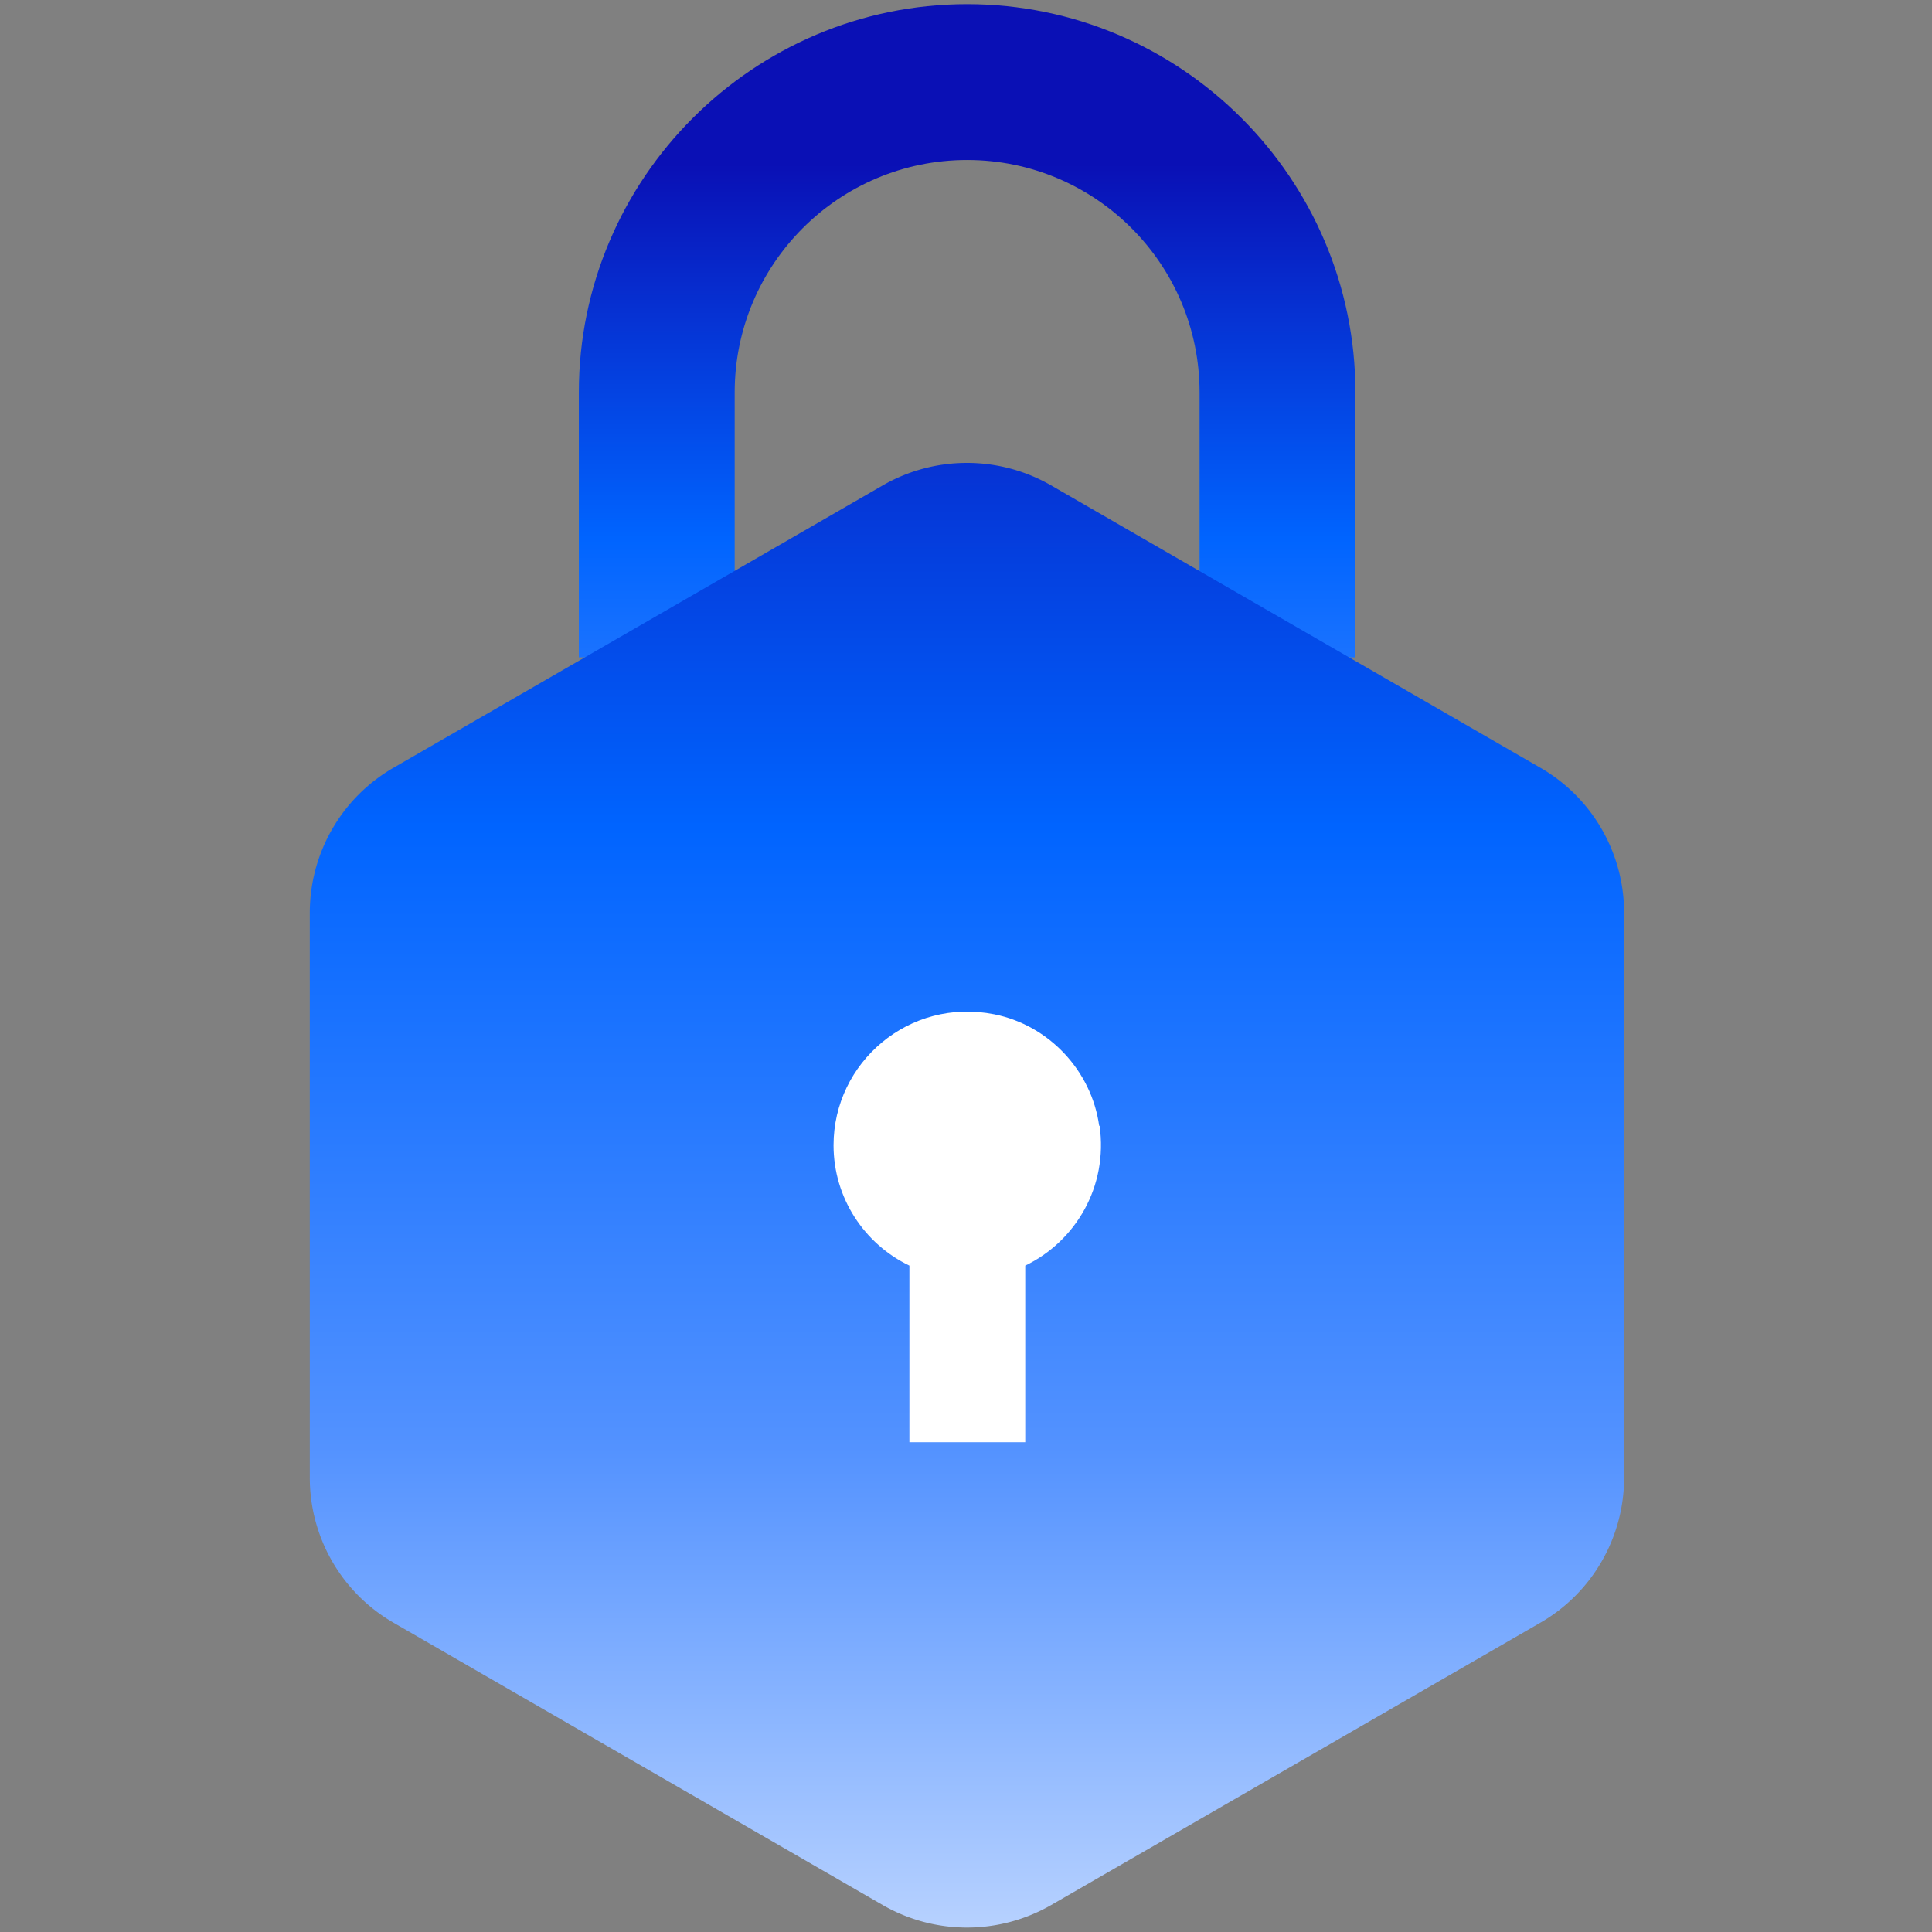
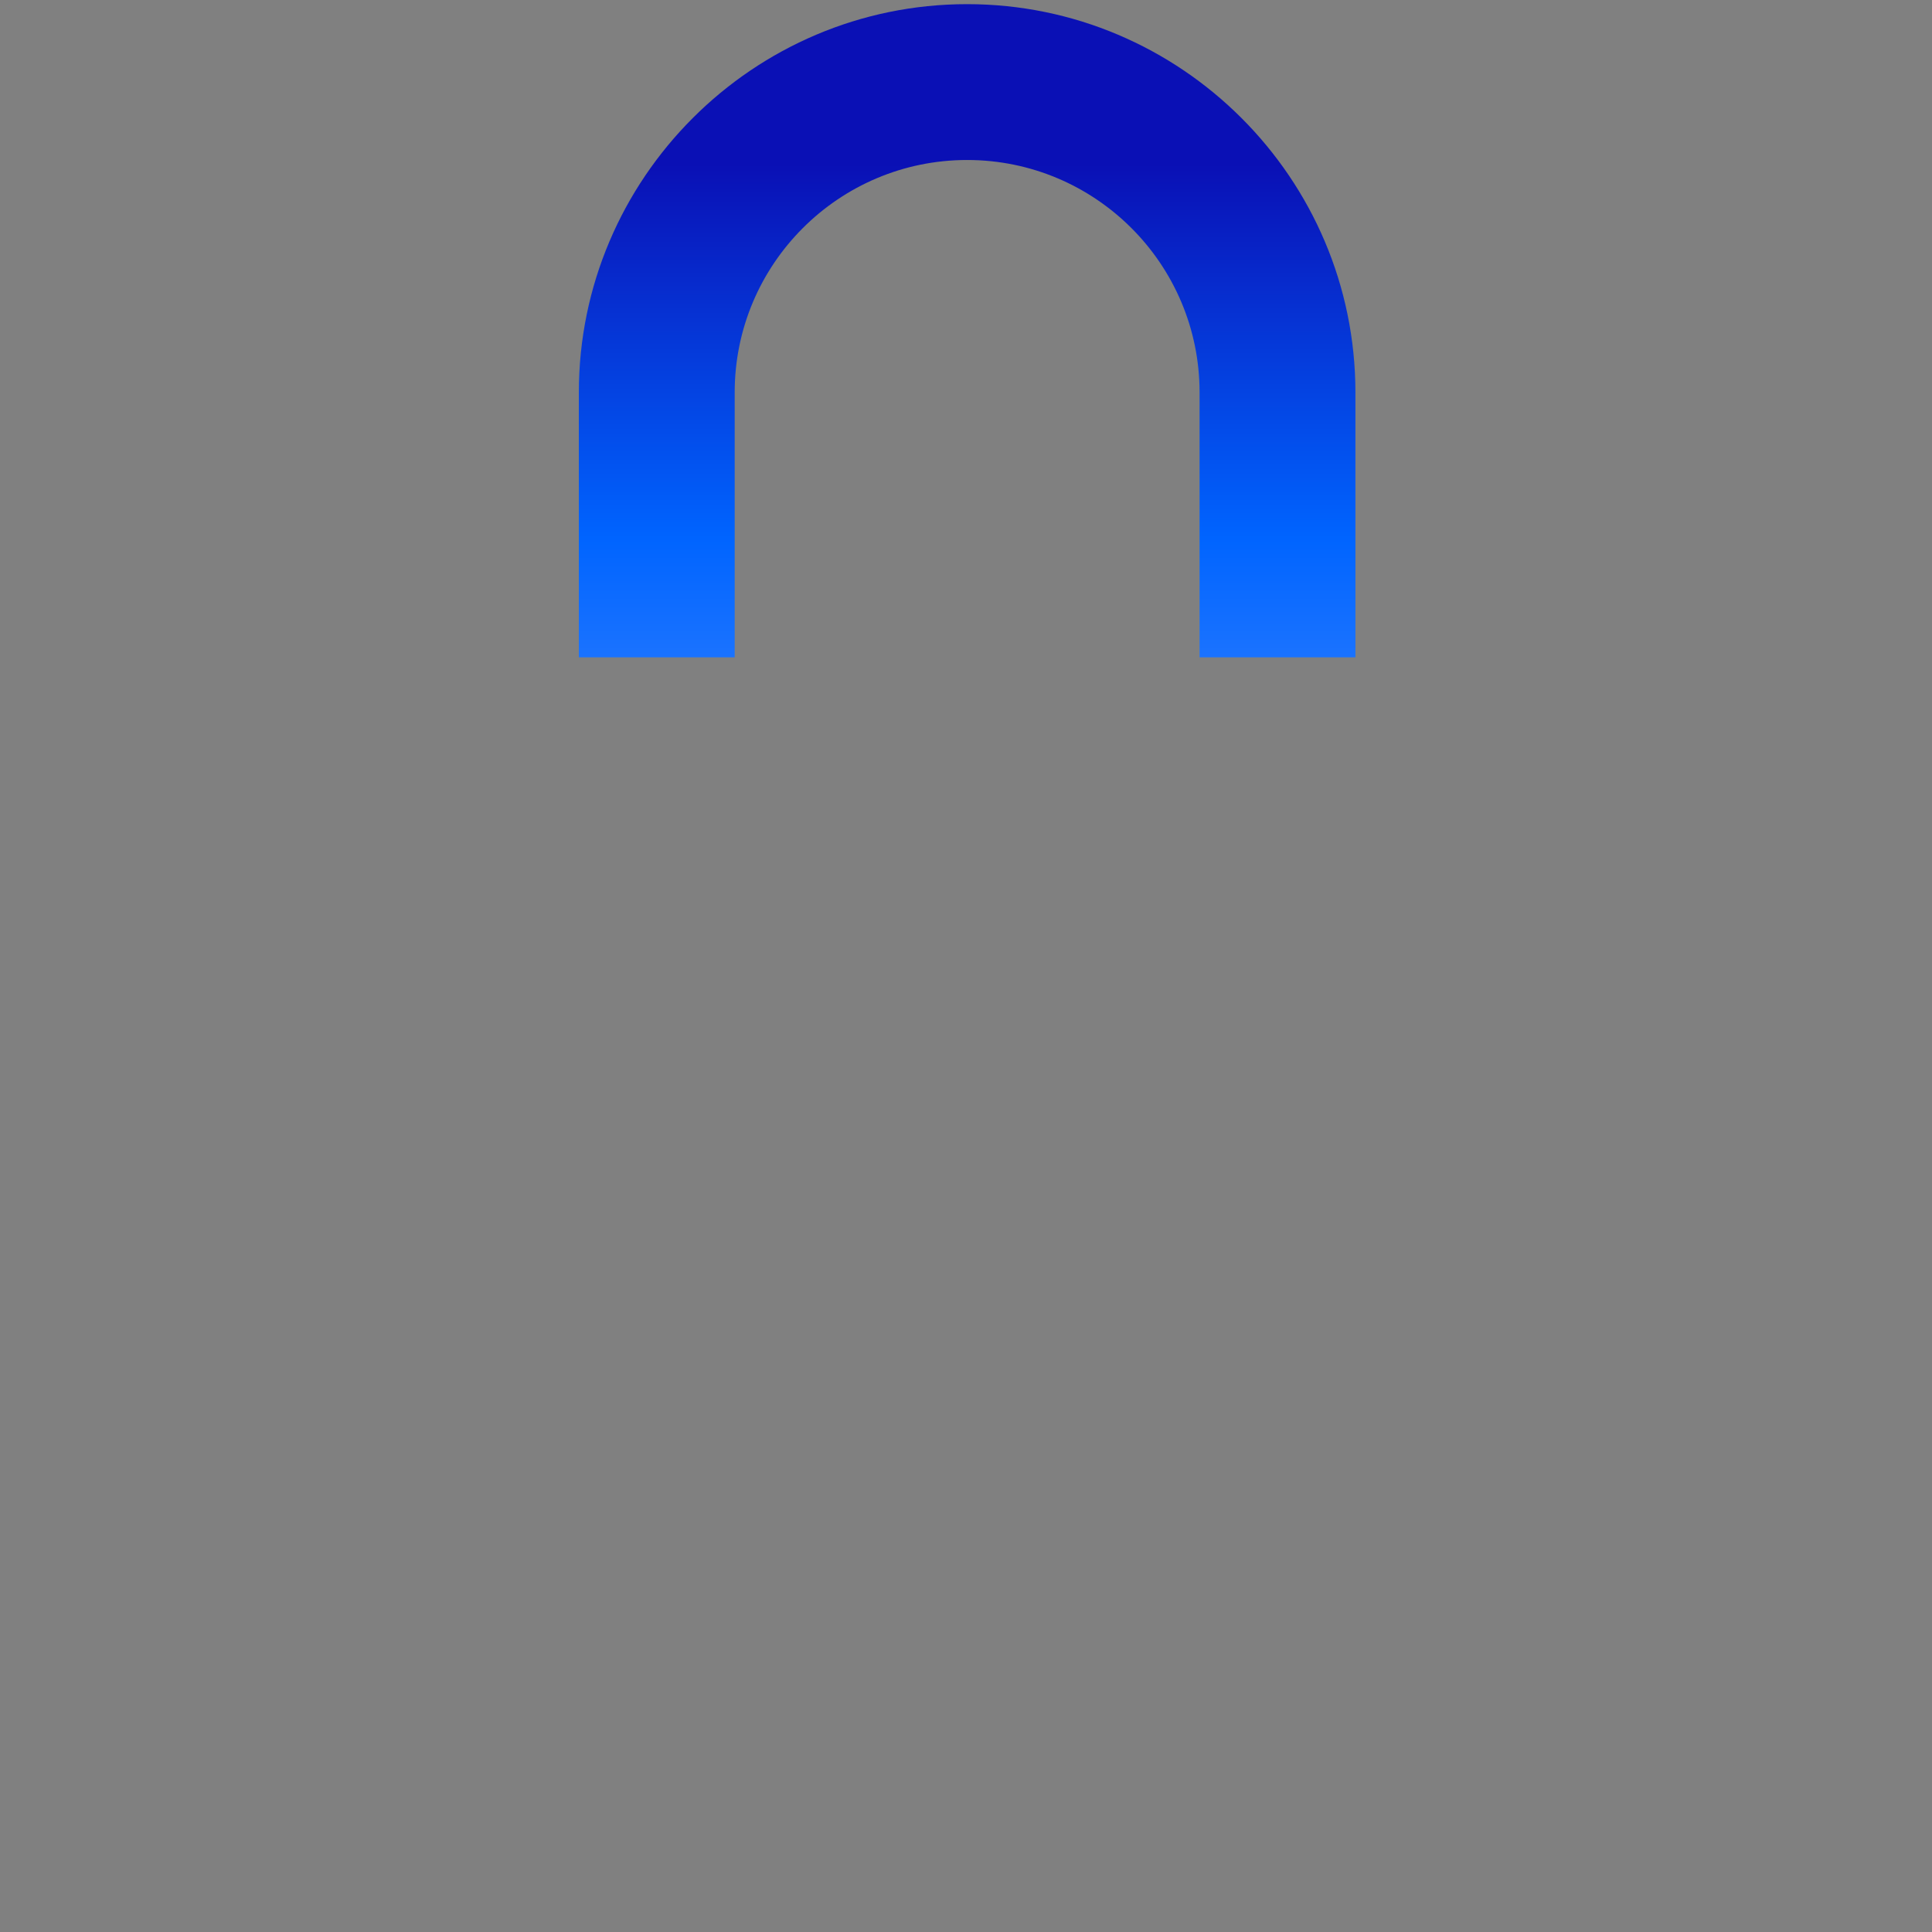
<svg xmlns="http://www.w3.org/2000/svg" xmlns:xlink="http://www.w3.org/1999/xlink" viewBox="0 0 512 512">
  <rect x="0" y="0" width="512" height="512" fill="#808080" stroke="none" />
  <defs>
    <linearGradient id="privacy-a" x1="256.3" x2="256.3" y1="374" y2="43.4" gradientUnits="userSpaceOnUse">
      <stop offset="0" stop-color="#fff" />
      <stop offset=".4" stop-color="#5392ff" />
      <stop offset=".7" stop-color="#0064ff" />
      <stop offset="1" stop-color="#0a10b5" />
    </linearGradient>
    <linearGradient xlink:href="#privacy-a" id="privacy-b" x1="256.3" x2="256.3" y1="602.8" y2="54.6" />
  </defs>
  <path fill="url(#privacy-a)" d="M359.2 174.2h-41.3V104c0-34-27.6-61.6-61.6-61.6S194.7 70 194.7 104v70.2h-41.3V104c0-56.7 46.2-102.9 102.9-102.9S359.2 47.3 359.2 104v70.2z" />
-   <path fill="url(#privacy-b)" d="M430.4 391.6V241.9c0-15.9-8.5-30.6-22.3-38.5l-129.6-74.8a44.74 44.74 0 00-44.5 0l-129.6 74.8c-13.8 7.9-22.3 22.6-22.3 38.5v149.7c0 15.9 8.5 30.6 22.3 38.5L234 504.9c13.8 7.9 30.7 7.9 44.5 0l129.6-74.8c13.8-7.9 22.3-22.6 22.3-38.5z" />
-   <path fill="#fff" d="M291.4 298.3c2.3 16.2-6.4 30.7-19.7 37.1v46.8H241v-46.8c-11.9-5.7-20.1-17.9-20.1-31.9 0-21.9 20-39.2 42.6-34.7 14.5 2.9 25.8 15 27.8 29.6z" />
</svg>